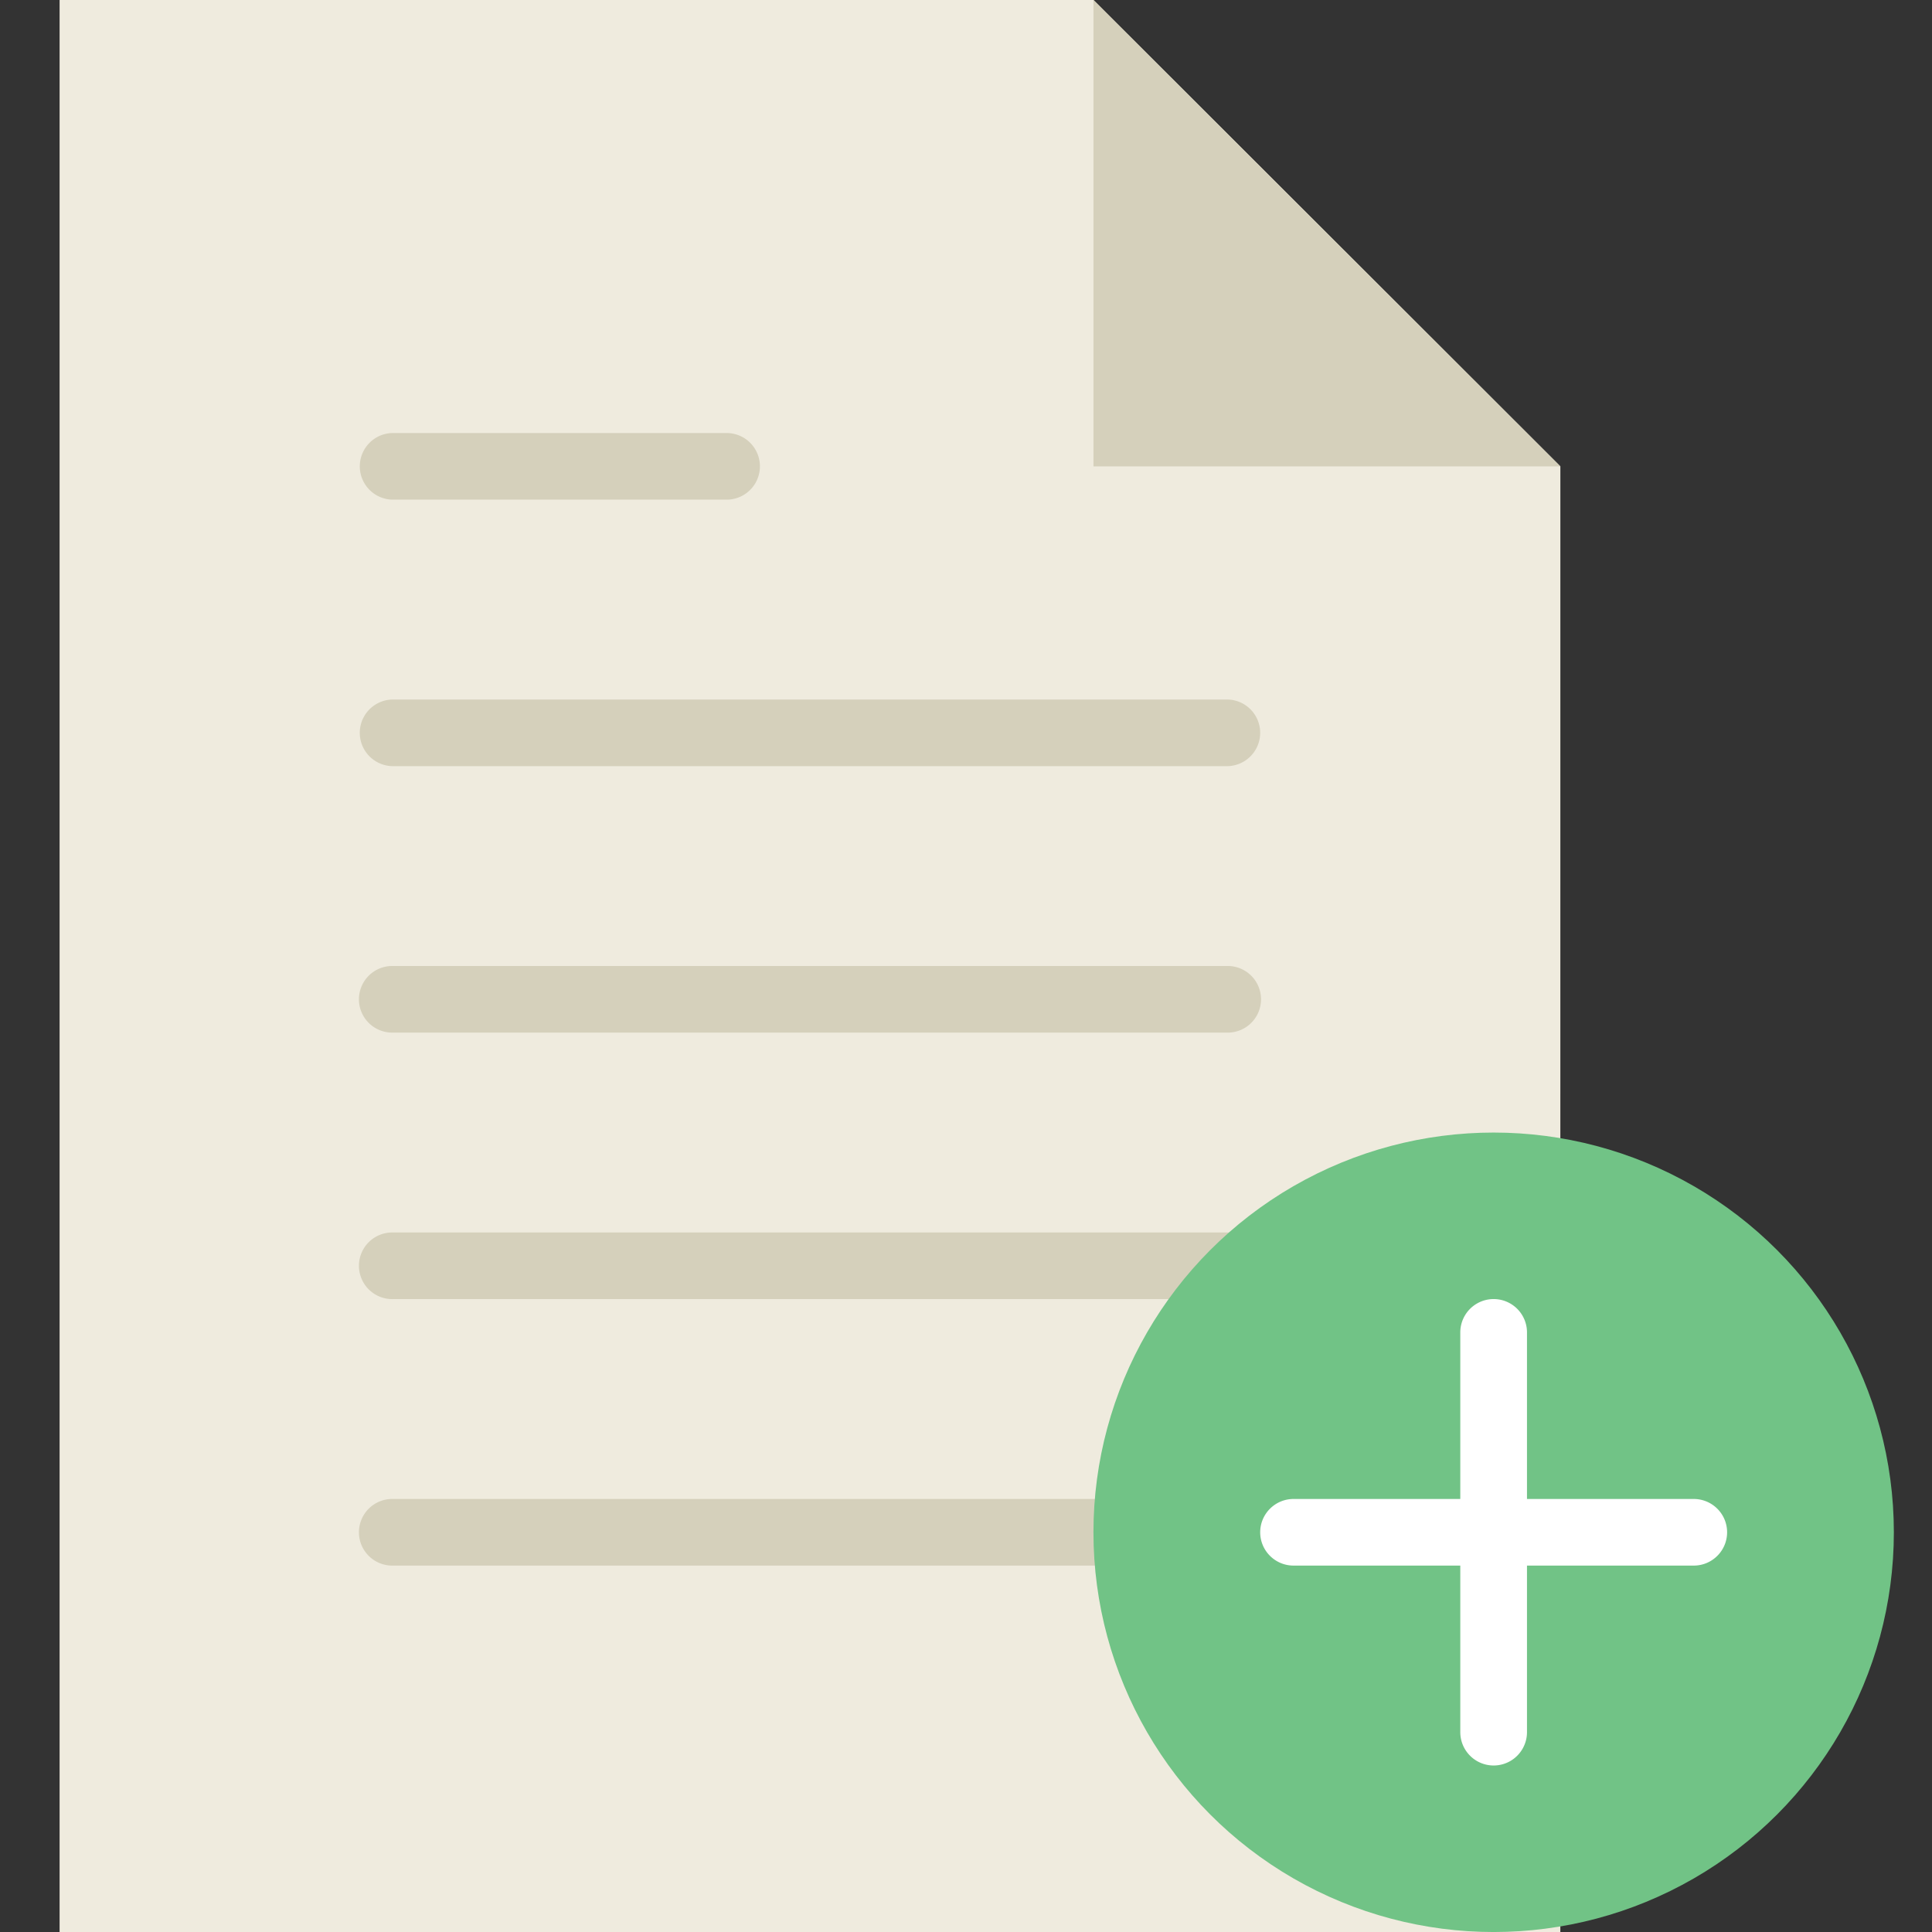
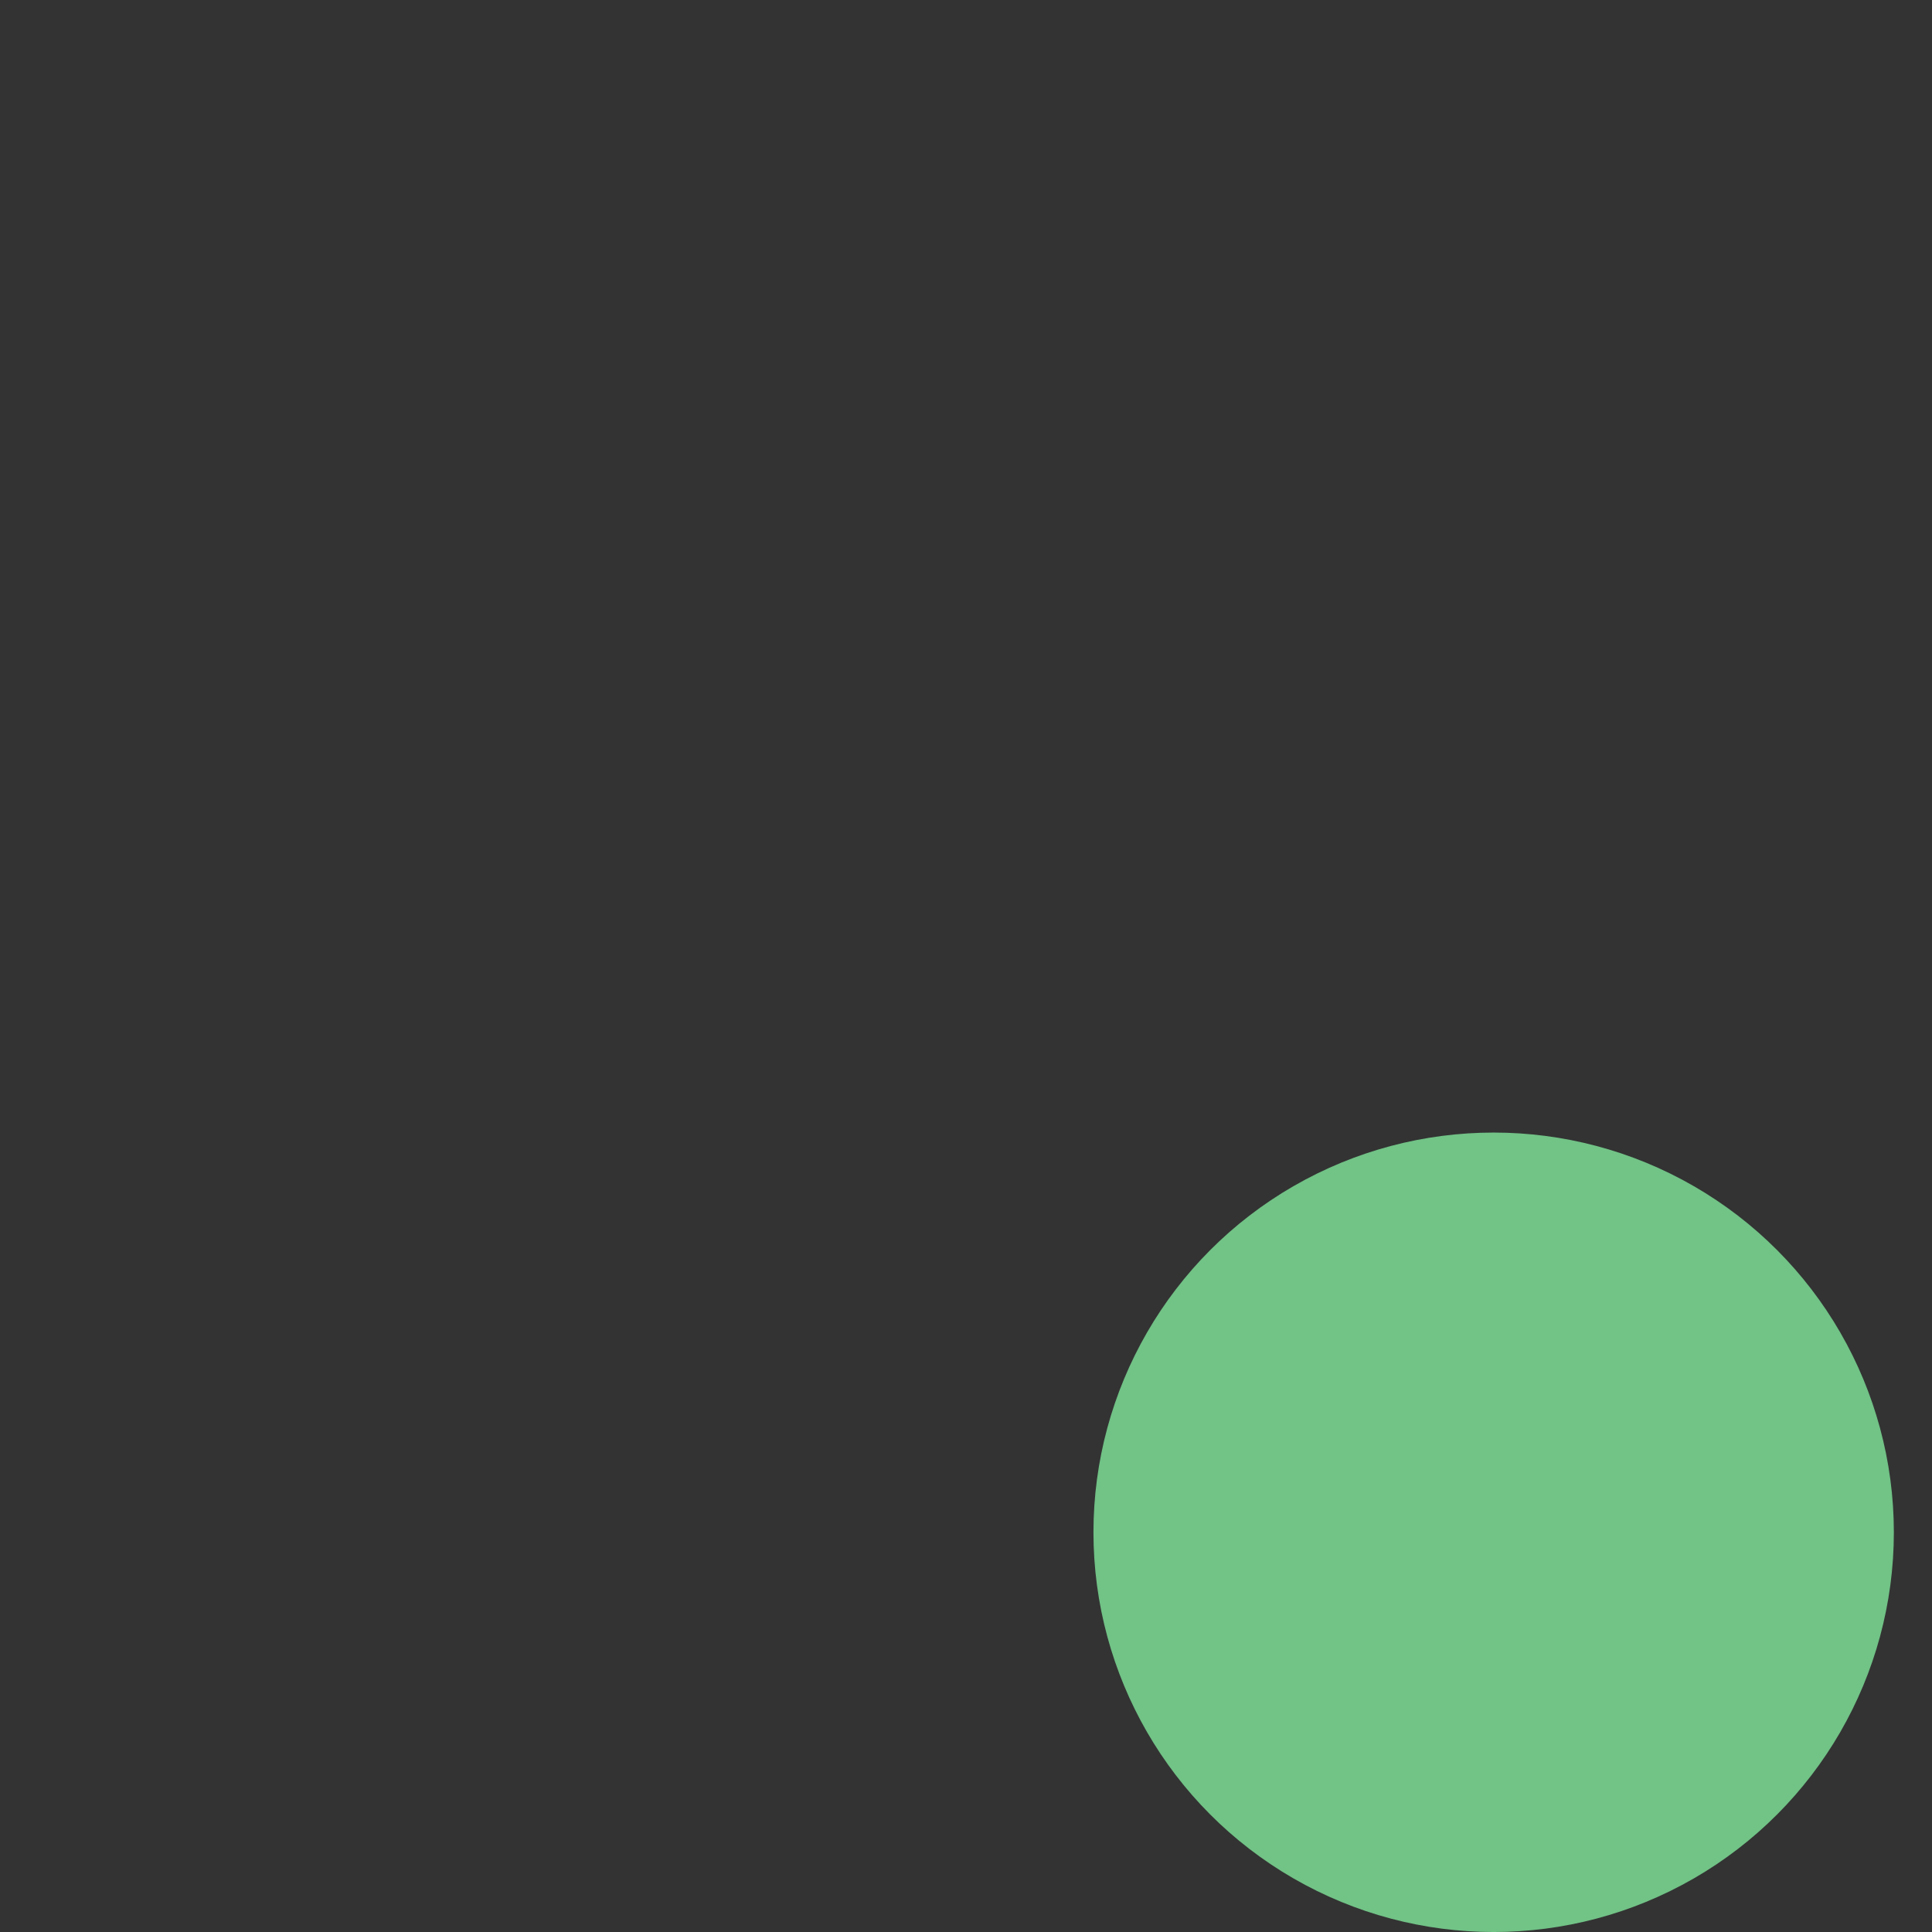
<svg xmlns="http://www.w3.org/2000/svg" width="90" height="90" viewBox="0 0 90 90">
  <rect x="0" y="0" width="90" height="90" fill="#333333" stroke="none" />
  <title>icon-multiple-lists</title>
  <g fill="none">
-     <path fill="#EFEBDE" d="M72.688 21.724L50.938 0H2.776v90h69.91z" />
-     <path d="M18.313 35.69h38.839a1.552 1.552 0 1 0 0-3.104h-38.84a1.552 1.552 0 1 0 0 3.104zm0-12.414h15.535a1.552 1.552 0 1 0 0-3.104H18.313a1.552 1.552 0 1 0 0 3.104zM57.152 45h-38.84a1.552 1.552 0 1 0 0 3.103h38.84a1.552 1.552 0 1 0 0-3.103zm0 12.414h-38.84a1.552 1.552 0 1 0 0 3.103h38.84a1.552 1.552 0 1 0 0-3.103zm0 12.414h-38.84a1.552 1.552 0 1 0 0 3.103h38.84a1.552 1.552 0 1 0 0-3.103zM50.938 0v21.724h21.75z" fill="#D5D0BB" />
    <g transform="translate(50.16 52.759)">
      <ellipse fill="#71C386" cx="19.42" cy="18.621" rx="18.643" ry="18.621" />
-       <path d="M28.741 17.069h-7.768V9.31a1.553 1.553 0 0 0-3.107 0v7.759h-7.768c-.857 0-1.553.695-1.553 1.552 0 .856.696 1.551 1.553 1.551h7.768v7.759a1.553 1.553 0 0 0 3.107 0v-7.759h7.768c.858 0 1.554-.695 1.554-1.551 0-.857-.696-1.552-1.554-1.552z" fill="#FFF" />
    </g>
  </g>
</svg>